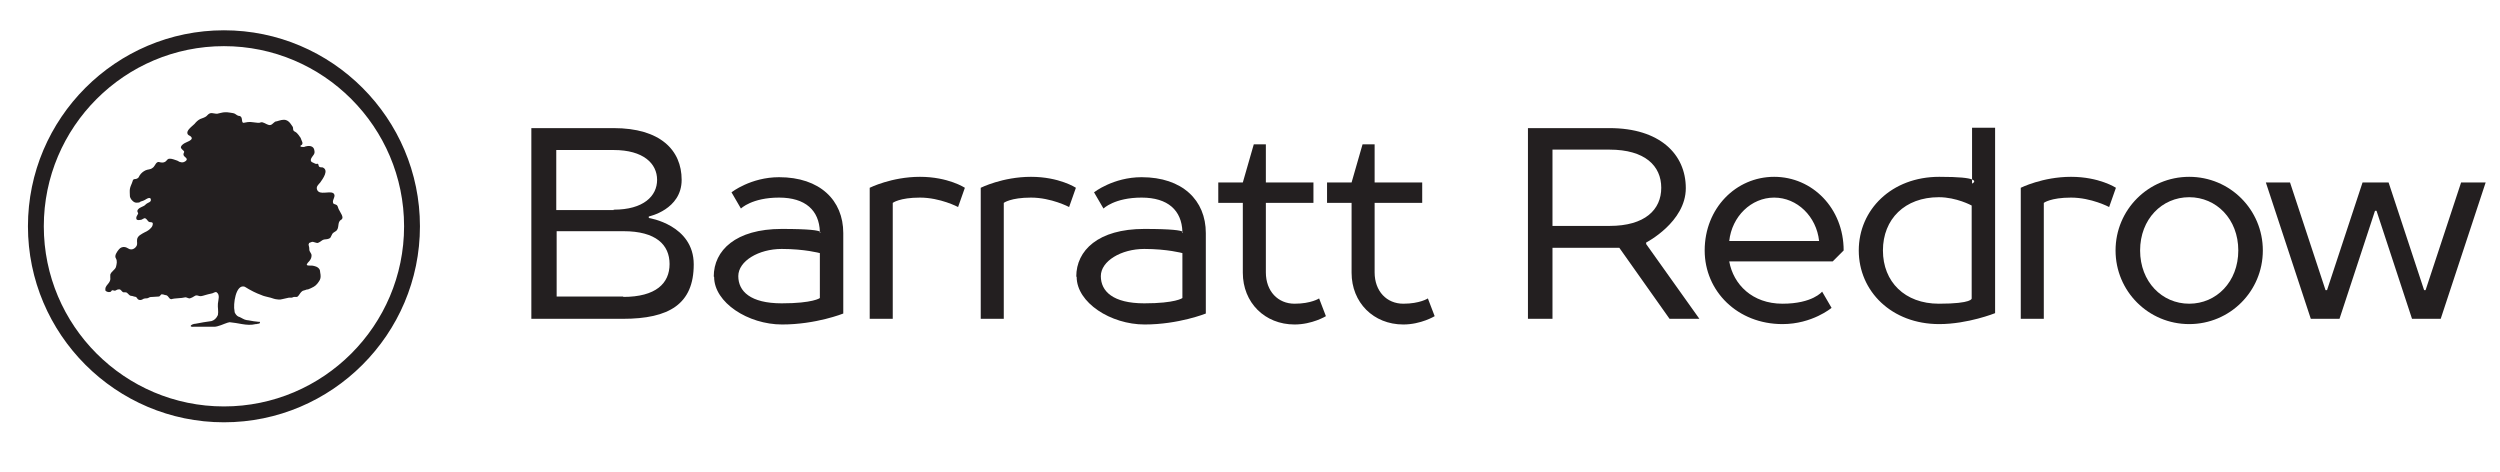
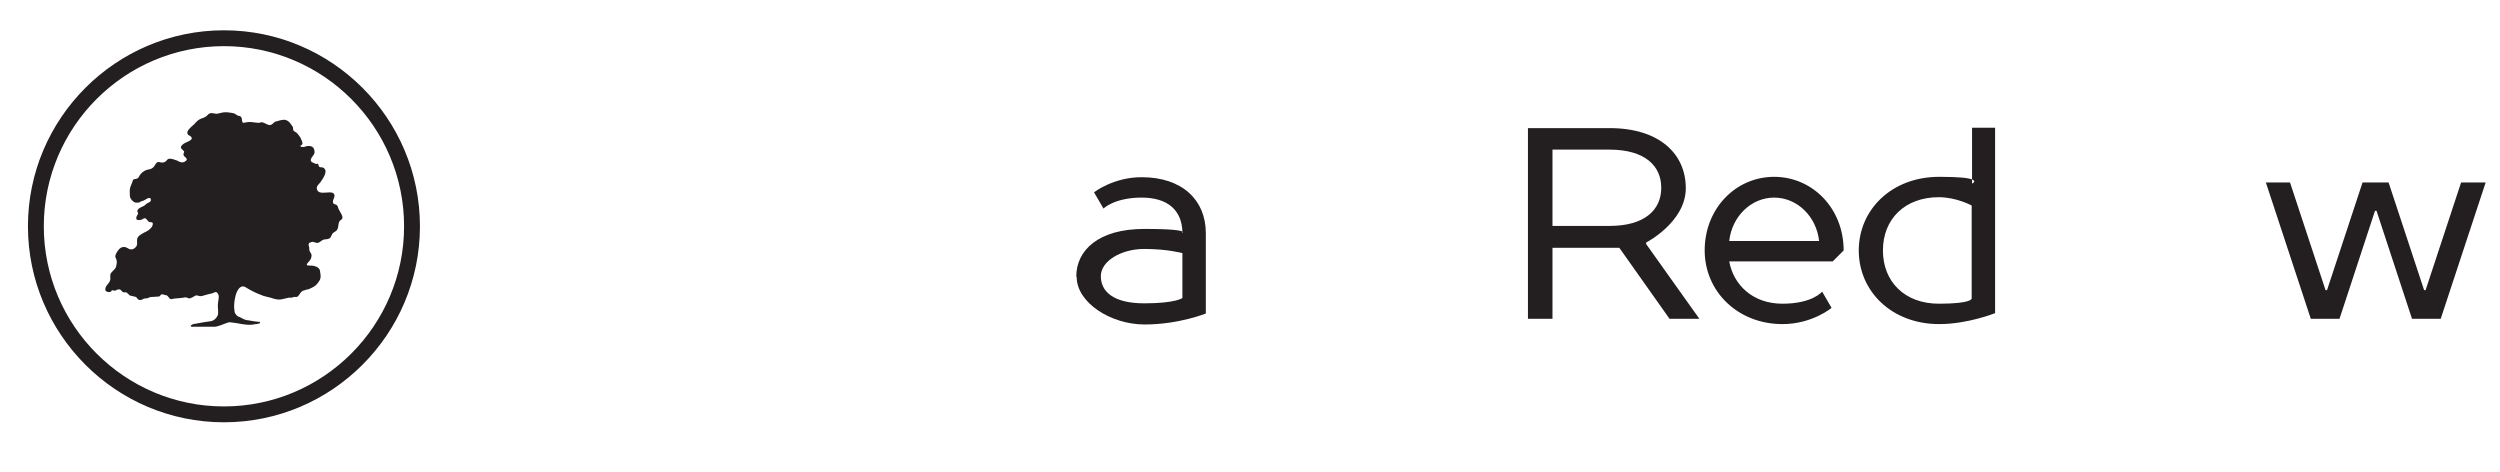
<svg xmlns="http://www.w3.org/2000/svg" width="180" height="34" viewBox="0 0 180 34" fill="none">
  <path d="M22.405 17.435C22.486 17.381 22.622 17.435 22.704 17.462C22.785 17.489 22.867 17.517 22.949 17.462C23.084 17.408 23.193 17.272 23.329 17.245C23.465 17.218 23.655 17.245 23.791 17.109C23.846 17.027 23.873 16.919 23.927 16.837C23.982 16.755 24.091 16.701 24.172 16.647C24.471 16.456 24.254 15.994 24.553 15.831C24.743 15.722 24.634 15.505 24.553 15.369C24.498 15.26 24.444 15.178 24.39 15.069C24.335 14.961 24.335 14.852 24.254 14.77C24.145 14.689 24.009 14.716 23.982 14.607C23.9 14.363 24.254 14.091 23.982 13.9C23.683 13.737 23.03 14.063 22.84 13.683C22.731 13.438 22.921 13.302 23.057 13.139C23.248 12.867 23.71 12.242 23.221 12.051C23.139 12.051 23.03 12.051 22.976 11.997C22.921 11.943 22.949 11.834 22.894 11.807C22.867 11.78 22.813 11.78 22.785 11.807C22.704 11.807 22.595 11.725 22.514 11.698C22.432 11.671 22.378 11.616 22.378 11.535C22.378 11.372 22.514 11.263 22.595 11.127C22.677 10.991 22.649 10.909 22.622 10.773C22.568 10.529 22.296 10.474 22.078 10.529C21.997 10.529 21.943 10.583 21.861 10.583C21.779 10.583 21.698 10.583 21.643 10.556C21.616 10.502 21.643 10.474 21.698 10.447C21.752 10.42 21.779 10.366 21.779 10.311C21.779 10.23 21.725 10.148 21.698 10.066C21.671 9.985 21.643 9.903 21.589 9.849C21.535 9.767 21.48 9.686 21.399 9.604C21.344 9.55 21.317 9.523 21.263 9.495C21.208 9.468 21.154 9.441 21.127 9.387C21.1 9.332 21.1 9.278 21.1 9.224C21.1 9.142 21.045 9.088 20.991 9.006C20.882 8.843 20.773 8.707 20.61 8.653C20.393 8.571 20.121 8.68 19.93 8.734C19.713 8.734 19.659 8.979 19.441 9.006C19.251 9.006 19.115 8.87 18.924 8.816C18.761 8.761 18.734 8.87 18.571 8.843C17.973 8.789 18.081 8.734 17.538 8.843C17.347 8.843 17.511 8.435 17.266 8.354C17.184 8.354 17.13 8.326 17.076 8.299C17.021 8.272 16.967 8.218 16.912 8.19C16.804 8.136 16.695 8.136 16.559 8.109C16.423 8.082 16.314 8.082 16.205 8.082C16.015 8.082 15.797 8.163 15.634 8.19C15.335 8.19 15.172 8.027 14.928 8.299C14.791 8.462 14.601 8.489 14.411 8.571C14.248 8.653 14.112 8.789 14.003 8.925C13.84 9.088 13.622 9.224 13.514 9.441C13.459 9.55 13.486 9.686 13.595 9.74C13.704 9.795 13.704 9.795 13.758 9.849C13.921 10.012 13.649 10.148 13.514 10.202C13.378 10.257 13.214 10.338 13.106 10.447C12.943 10.637 13.051 10.692 13.187 10.828C13.35 10.964 13.187 10.964 13.214 11.154C13.242 11.317 13.595 11.399 13.378 11.589C13.269 11.671 13.133 11.725 12.997 11.671C12.915 11.671 12.834 11.589 12.752 11.562C12.589 11.508 12.399 11.426 12.236 11.426C12.072 11.426 12.072 11.48 11.937 11.616C11.846 11.689 11.737 11.716 11.61 11.698C11.502 11.698 11.42 11.616 11.311 11.698C11.175 11.78 11.148 11.997 10.958 12.106C10.822 12.214 10.631 12.187 10.468 12.269C10.305 12.351 10.169 12.459 10.06 12.622C10.006 12.704 9.979 12.813 9.897 12.84C9.734 12.949 9.598 12.813 9.544 13.057C9.489 13.248 9.381 13.411 9.353 13.601C9.326 13.764 9.353 13.955 9.353 14.118C9.353 14.199 9.408 14.281 9.435 14.335C9.517 14.444 9.625 14.553 9.734 14.58C9.843 14.607 9.924 14.58 10.006 14.58C10.06 14.58 10.115 14.498 10.169 14.498C10.251 14.471 10.36 14.444 10.441 14.39C10.523 14.335 10.767 14.172 10.849 14.308C10.931 14.58 10.659 14.553 10.495 14.716C10.332 14.906 10.088 14.879 9.924 15.097C9.816 15.26 10.006 15.314 9.924 15.423C9.87 15.505 9.788 15.64 9.816 15.749C9.843 15.858 9.952 15.858 10.115 15.831C10.251 15.831 10.36 15.668 10.468 15.722C10.577 15.777 10.631 15.912 10.713 15.967C10.794 16.021 10.931 15.967 10.985 16.048C11.039 16.13 10.958 16.32 10.903 16.375C10.767 16.538 10.604 16.647 10.414 16.728C10.223 16.837 9.897 16.973 9.87 17.245C9.843 17.435 9.924 17.571 9.816 17.734C9.734 17.87 9.571 17.979 9.408 17.952C9.272 17.952 9.163 17.816 9 17.789C8.837 17.761 8.674 17.816 8.565 17.952C8.429 18.115 8.211 18.414 8.347 18.604C8.456 18.795 8.402 19.012 8.347 19.23C8.266 19.447 8.021 19.529 7.94 19.773V19.991C7.967 20.127 7.912 20.263 7.831 20.372C7.722 20.508 7.586 20.643 7.586 20.807V20.915C7.64 20.997 7.804 21.051 7.912 21.024C7.967 21.024 8.021 20.97 8.048 20.915C8.13 20.861 8.239 20.97 8.32 20.915C8.402 20.861 8.483 20.834 8.592 20.834C8.701 20.834 8.755 20.97 8.837 21.024C8.918 21.079 8.973 21.024 9.054 21.051C9.19 21.051 9.245 21.242 9.408 21.296C9.489 21.296 9.571 21.323 9.653 21.351C9.734 21.378 9.788 21.351 9.843 21.432C9.897 21.514 9.924 21.568 10.033 21.595C10.142 21.622 10.251 21.568 10.332 21.514C10.36 21.514 10.414 21.486 10.441 21.486C10.523 21.486 10.631 21.486 10.713 21.432C10.794 21.378 10.903 21.378 10.985 21.378C11.121 21.378 11.284 21.351 11.42 21.351C11.529 21.351 11.556 21.215 11.637 21.187C11.719 21.187 11.801 21.215 11.882 21.242C12.154 21.242 12.127 21.541 12.344 21.541C12.589 21.459 13.051 21.486 13.35 21.405C13.486 21.405 13.595 21.541 13.731 21.459C13.867 21.432 14.03 21.269 14.139 21.269C14.275 21.269 14.302 21.323 14.438 21.323C14.547 21.323 14.683 21.269 14.791 21.242C14.9 21.215 15.063 21.16 15.226 21.133C15.335 21.133 15.498 20.97 15.607 21.051C15.852 21.242 15.716 21.568 15.689 21.867C15.662 22.139 15.743 22.411 15.689 22.683C15.58 22.927 15.417 23.064 15.226 23.118C14.846 23.172 14.465 23.227 14.085 23.308C13.949 23.308 13.731 23.39 13.731 23.471C13.731 23.553 13.949 23.526 13.976 23.526H15.363C15.444 23.526 15.553 23.526 15.634 23.498C15.825 23.444 15.988 23.39 16.178 23.308C16.369 23.227 16.423 23.227 16.532 23.199C16.831 23.227 17.13 23.281 17.429 23.335C17.755 23.39 18.081 23.417 18.408 23.335C18.462 23.335 18.517 23.335 18.571 23.308C18.625 23.308 18.68 23.308 18.707 23.254C18.734 23.254 18.707 23.199 18.707 23.172H18.625C18.381 23.145 18.136 23.118 17.891 23.064C17.81 23.064 17.701 23.036 17.619 23.009C17.538 22.982 17.456 22.927 17.347 22.873C17.239 22.819 17.239 22.819 17.157 22.792C17.048 22.737 16.967 22.628 16.912 22.52C16.858 22.411 16.912 22.438 16.885 22.384C16.776 21.949 16.967 20.426 17.619 20.643C17.837 20.779 18.027 20.888 18.245 20.997C18.426 21.088 18.616 21.169 18.816 21.242C18.979 21.323 19.169 21.351 19.36 21.405C19.523 21.432 19.686 21.514 19.849 21.541C19.93 21.541 19.985 21.568 20.066 21.568C20.148 21.568 20.23 21.568 20.311 21.541C20.393 21.514 20.474 21.514 20.556 21.486C20.637 21.459 20.719 21.459 20.801 21.432H20.991C21.045 21.432 21.127 21.378 21.181 21.378H21.372C21.426 21.378 21.48 21.296 21.508 21.269C21.589 21.16 21.643 21.051 21.752 20.97C21.807 20.915 21.915 20.915 21.97 20.888C22.024 20.861 22.106 20.834 22.187 20.834C22.323 20.779 22.459 20.725 22.595 20.643C22.785 20.535 22.921 20.344 23.03 20.154C23.057 20.073 23.084 20.018 23.084 19.937C23.084 19.828 23.084 19.746 23.057 19.637C23.03 19.529 23.057 19.474 23.003 19.393C22.894 19.203 22.649 19.148 22.459 19.121H22.296C22.242 19.121 22.16 19.121 22.106 19.094C22.024 19.012 22.269 18.822 22.296 18.767C22.378 18.659 22.432 18.55 22.432 18.387C22.432 18.224 22.269 18.142 22.269 17.952C22.269 17.87 22.269 17.816 22.242 17.734C22.242 17.68 22.187 17.598 22.242 17.544C22.242 17.544 22.242 17.489 22.269 17.489L22.405 17.435Z" fill="#231F20" />
  <path fill-rule="evenodd" clip-rule="evenodd" d="M16.124 30.405C8.347 30.405 2.012 24.07 2.012 16.293C2.012 8.517 8.347 2.181 16.124 2.181C23.9 2.181 30.236 8.517 30.236 16.293C30.236 24.07 23.9 30.405 16.124 30.405ZM16.124 3.323C8.973 3.323 3.154 9.142 3.154 16.293C3.154 23.444 8.973 29.263 16.124 29.263C23.275 29.263 29.094 23.444 29.094 16.293C29.094 9.142 23.275 3.323 16.124 3.323Z" fill="#231F20" />
-   <path fill-rule="evenodd" clip-rule="evenodd" d="M44.184 9.224C47.529 9.224 49.079 10.801 49.079 12.949C49.079 15.097 46.713 15.586 46.713 15.586V15.695C46.713 15.695 49.949 16.184 49.949 19.039C49.949 21.894 48.181 22.955 44.837 22.955H38.257V9.224H44.184ZM44.184 15.097C46.332 15.097 47.311 14.118 47.311 12.949C47.311 11.78 46.332 10.801 44.184 10.801H40.051V15.124H44.184V15.097ZM44.864 21.378C47.23 21.378 48.209 20.399 48.209 19.012C48.209 17.625 47.23 16.646 44.891 16.646H40.079V21.351H44.891L44.864 21.378ZM51.39 19.909C51.39 18.033 52.967 16.483 56.284 16.483C58.323 16.483 58.894 16.592 59.03 16.674C58.976 15.151 57.997 14.227 56.094 14.227C54.136 14.227 53.347 15.015 53.347 15.015L52.668 13.846C52.668 13.846 54.054 12.758 56.094 12.758C59.03 12.758 60.716 14.417 60.716 16.782V22.574C60.716 22.574 58.758 23.363 56.311 23.363C53.864 23.363 51.417 21.785 51.417 19.937L51.39 19.909ZM59.03 16.674V16.782C59.03 16.782 59.112 16.728 59.03 16.674ZM59.03 21.459V18.224C59.03 18.224 57.943 17.924 56.284 17.924C54.625 17.924 53.157 18.795 53.157 19.882C53.157 20.97 54.027 21.84 56.284 21.84C58.541 21.84 59.03 21.459 59.03 21.459Z" fill="#231F20" />
-   <path d="M62.619 13.52C62.619 13.52 64.196 12.731 66.236 12.731C68.275 12.731 69.471 13.52 69.471 13.52L68.982 14.906C68.982 14.906 67.704 14.227 66.236 14.227C64.767 14.227 64.278 14.607 64.278 14.607V22.955H62.619V13.547V13.52ZM70.613 13.52C70.613 13.52 72.19 12.731 74.23 12.731C76.269 12.731 77.465 13.52 77.465 13.52L76.976 14.906C76.976 14.906 75.698 14.227 74.23 14.227C72.761 14.227 72.272 14.607 72.272 14.607V22.955H70.613V13.547V13.52Z" fill="#231F20" />
  <path fill-rule="evenodd" clip-rule="evenodd" d="M77.492 19.909C77.492 18.033 79.07 16.483 82.387 16.483C84.426 16.483 84.997 16.592 85.133 16.674C85.079 15.151 84.1 14.227 82.196 14.227C80.239 14.227 79.45 15.015 79.45 15.015L78.77 13.846C78.77 13.846 80.157 12.758 82.196 12.758C85.133 12.758 86.819 14.417 86.819 16.782V22.574C86.819 22.574 84.861 23.363 82.414 23.363C79.967 23.363 77.52 21.785 77.52 19.936L77.492 19.909ZM85.133 16.674V16.782C85.133 16.782 85.215 16.728 85.133 16.674ZM85.133 21.459V18.224C85.133 18.224 84.045 17.924 82.387 17.924C80.728 17.924 79.26 18.795 79.26 19.882C79.26 20.97 80.13 21.84 82.387 21.84C84.644 21.84 85.133 21.459 85.133 21.459Z" fill="#231F20" />
-   <path d="M89.483 19.61V14.607H87.716V13.139H89.483L90.272 10.393H91.142V13.139H94.568V14.607H91.142V19.61C91.142 20.97 92.012 21.867 93.209 21.867C94.405 21.867 94.976 21.486 94.976 21.486L95.465 22.764C95.465 22.764 94.487 23.363 93.209 23.363C91.061 23.363 89.483 21.785 89.483 19.637V19.61ZM97.314 19.61V14.607H95.547V13.139H97.314L98.103 10.393H98.973V13.139H102.399V14.607H98.973V19.61C98.973 20.97 99.843 21.867 101.039 21.867C102.236 21.867 102.807 21.486 102.807 21.486L103.296 22.764C103.296 22.764 102.317 23.363 101.039 23.363C98.891 23.363 97.314 21.785 97.314 19.637V19.61Z" fill="#231F20" />
  <path fill-rule="evenodd" clip-rule="evenodd" d="M110.012 9.224H115.885C119.502 9.224 121.378 11.1 121.378 13.547C121.378 15.994 118.523 17.462 118.523 17.462V17.571L122.356 22.955H120.208L116.592 17.843H111.779V22.955H110.012V9.224ZM115.885 16.266C118.441 16.266 119.61 15.097 119.61 13.52C119.61 11.943 118.441 10.773 115.885 10.773H111.779V16.266H115.885ZM122.737 18.033C122.737 14.988 124.994 12.731 127.74 12.731C130.486 12.731 132.743 14.988 132.743 18.033L131.955 18.822H124.505C124.804 20.48 126.163 21.867 128.338 21.867C130.514 21.867 131.193 20.997 131.193 20.997L131.873 22.166C131.873 22.166 130.486 23.335 128.338 23.335C125.103 23.335 122.737 20.97 122.737 18.033ZM130.976 17.353C130.786 15.586 129.399 14.227 127.74 14.227C126.082 14.227 124.695 15.586 124.505 17.353H130.976ZM133.831 18.033C133.831 15.097 136.196 12.731 139.622 12.731C141.091 12.731 141.716 12.813 141.988 12.921V9.196H143.647V22.547C143.647 22.547 141.689 23.335 139.622 23.335C136.196 23.335 133.831 20.97 133.831 18.033ZM141.988 12.921V13.22C141.988 13.22 142.341 13.057 141.988 12.921ZM141.961 14.798C141.961 14.798 140.873 14.199 139.595 14.199C137.148 14.199 135.571 15.776 135.571 18.033C135.571 20.29 137.148 21.867 139.595 21.867C142.042 21.867 141.961 21.486 141.961 21.486V14.798Z" fill="#231F20" />
-   <path d="M145.495 13.52C145.495 13.52 147.073 12.731 149.112 12.731C151.151 12.731 152.347 13.52 152.347 13.52L151.858 14.906C151.858 14.906 150.58 14.227 149.112 14.227C147.644 14.227 147.154 14.607 147.154 14.607V22.955H145.495V13.547V13.52Z" fill="#231F20" />
-   <path fill-rule="evenodd" clip-rule="evenodd" d="M152.32 18.033C152.32 15.097 154.686 12.731 157.622 12.731C160.559 12.731 162.924 15.097 162.924 18.033C162.924 20.97 160.559 23.335 157.622 23.335C154.686 23.335 152.32 20.97 152.32 18.033ZM161.157 18.033C161.157 15.777 159.58 14.199 157.622 14.199C155.665 14.199 154.088 15.777 154.088 18.033C154.088 20.29 155.665 21.867 157.622 21.867C159.58 21.867 161.157 20.29 161.157 18.033Z" fill="#231F20" />
  <path d="M163.115 13.139H164.882L167.438 20.888H167.547L170.103 13.139H171.979L174.535 20.888H174.643L177.199 13.139H178.967L175.731 22.955H173.665L171.109 15.178H171L168.444 22.955H166.378L163.142 13.139H163.115Z" fill="#231F20" />
</svg>